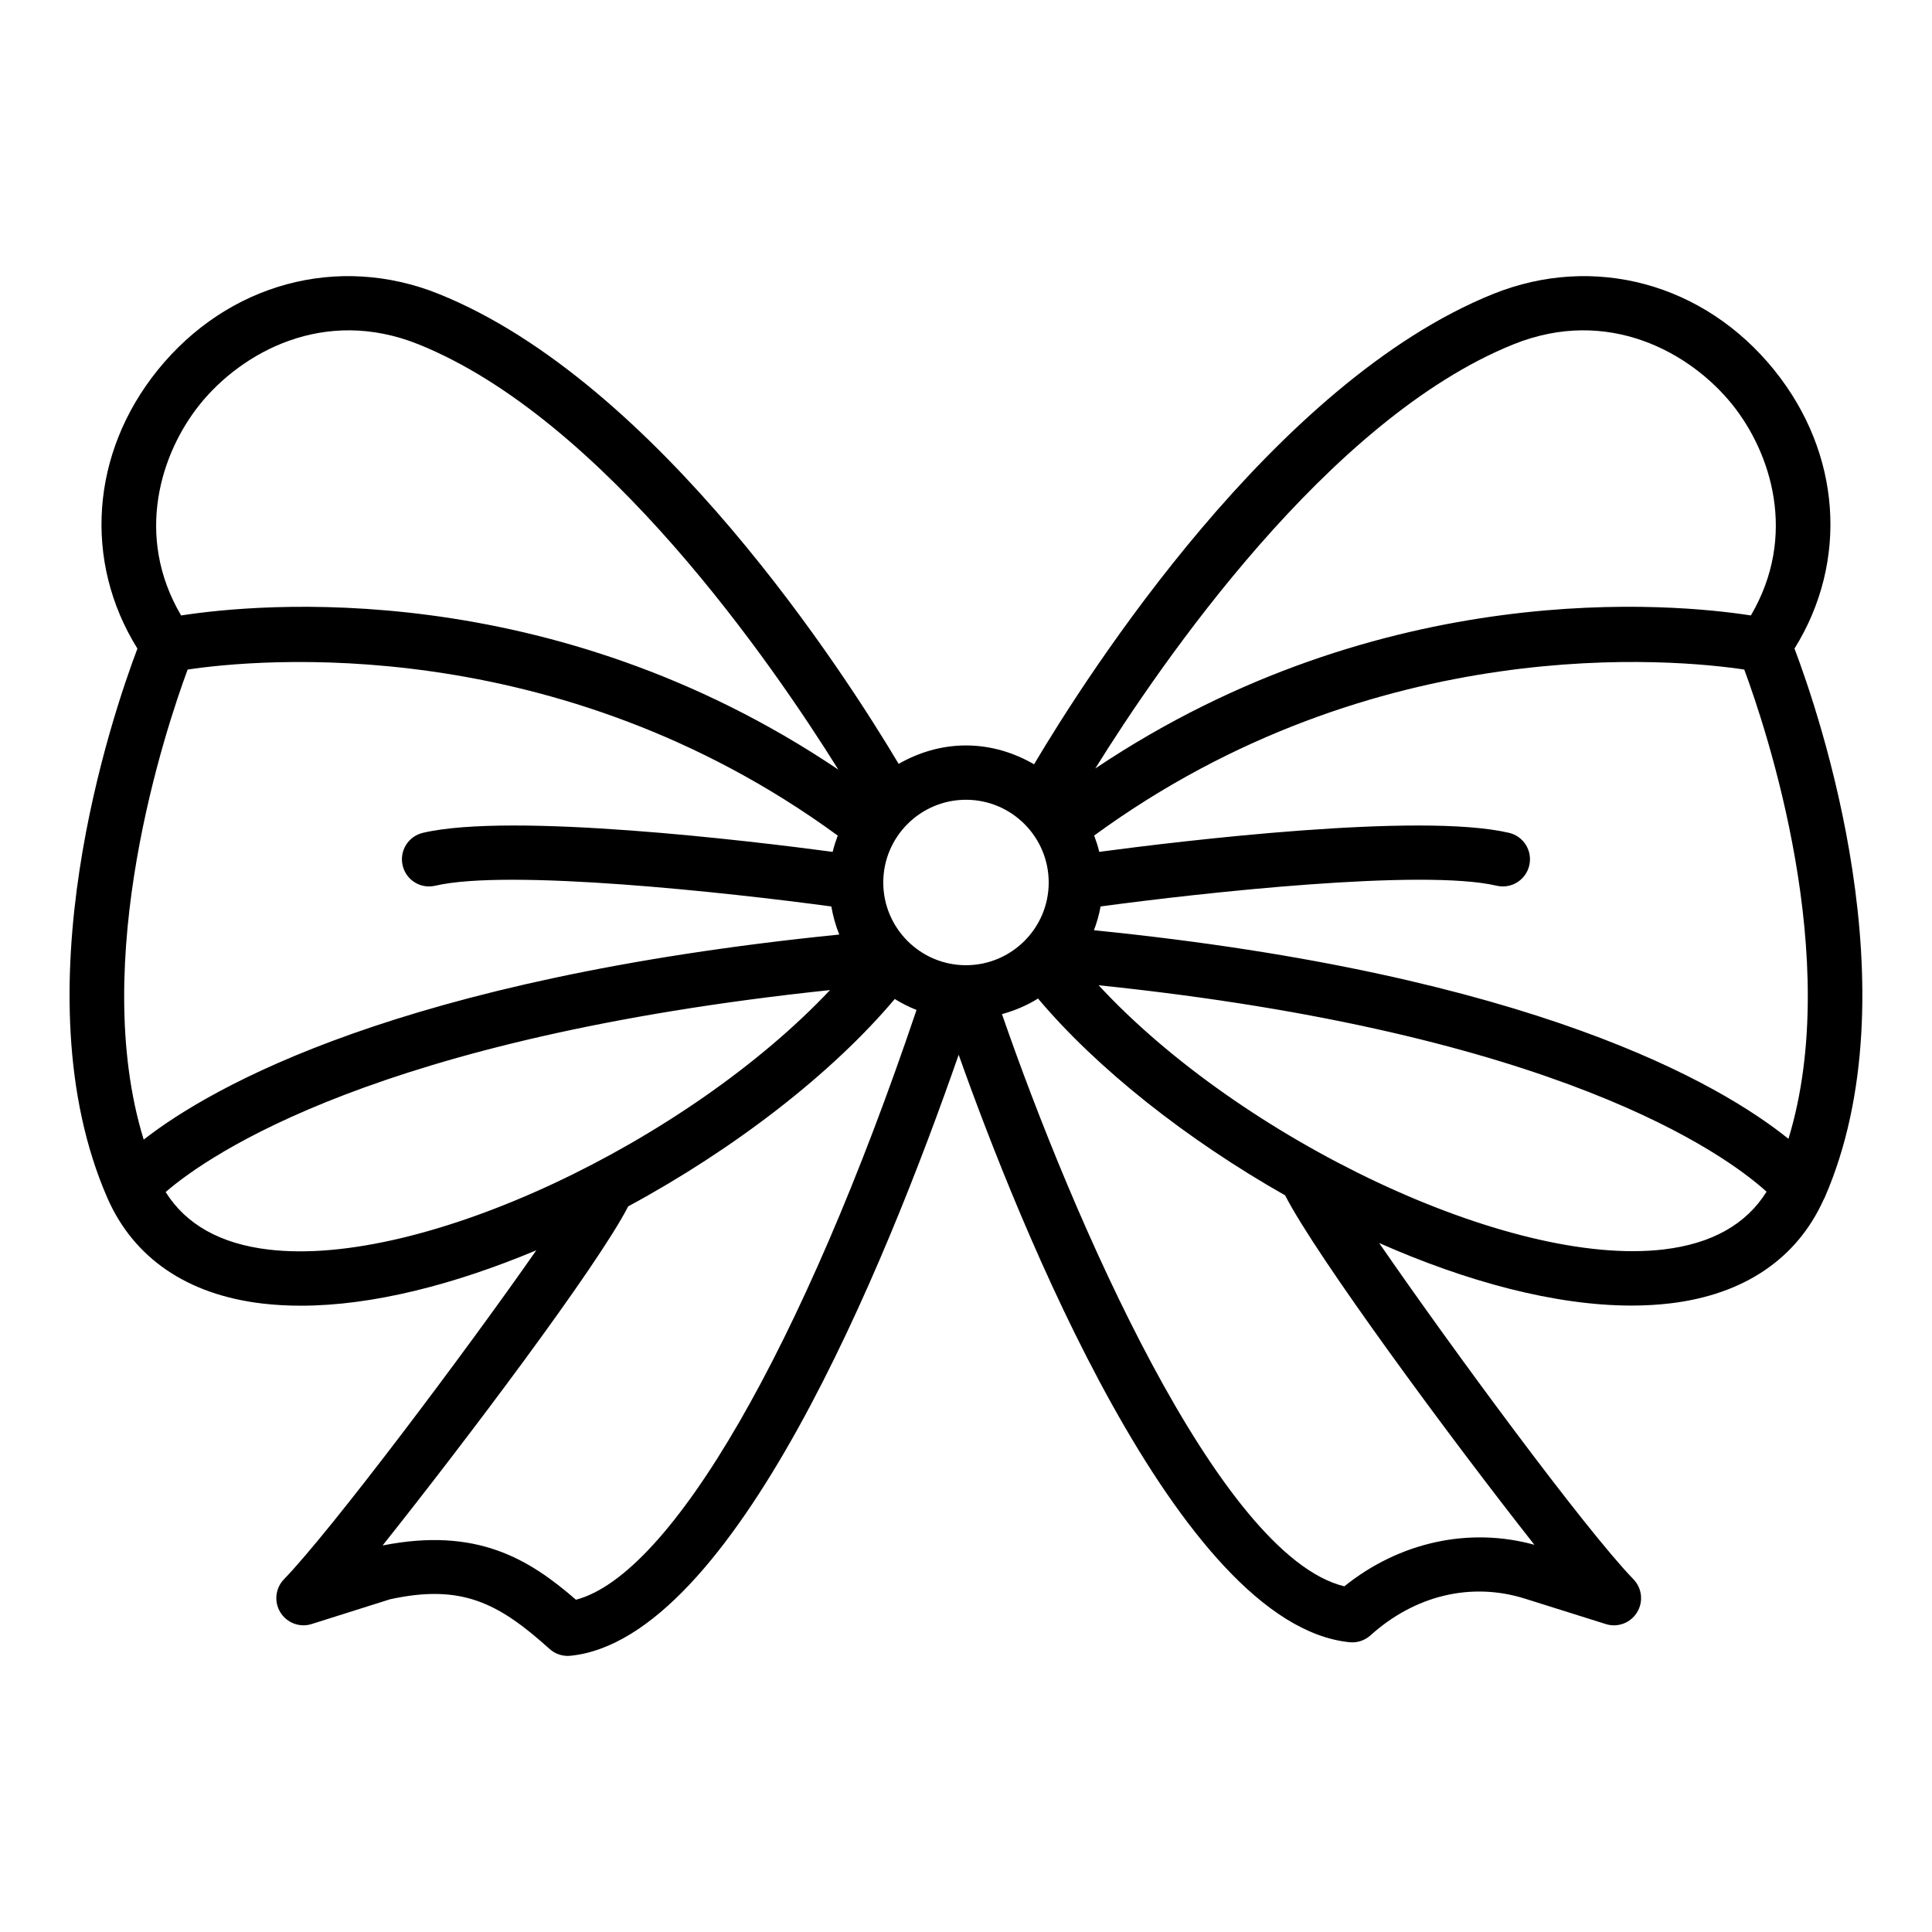
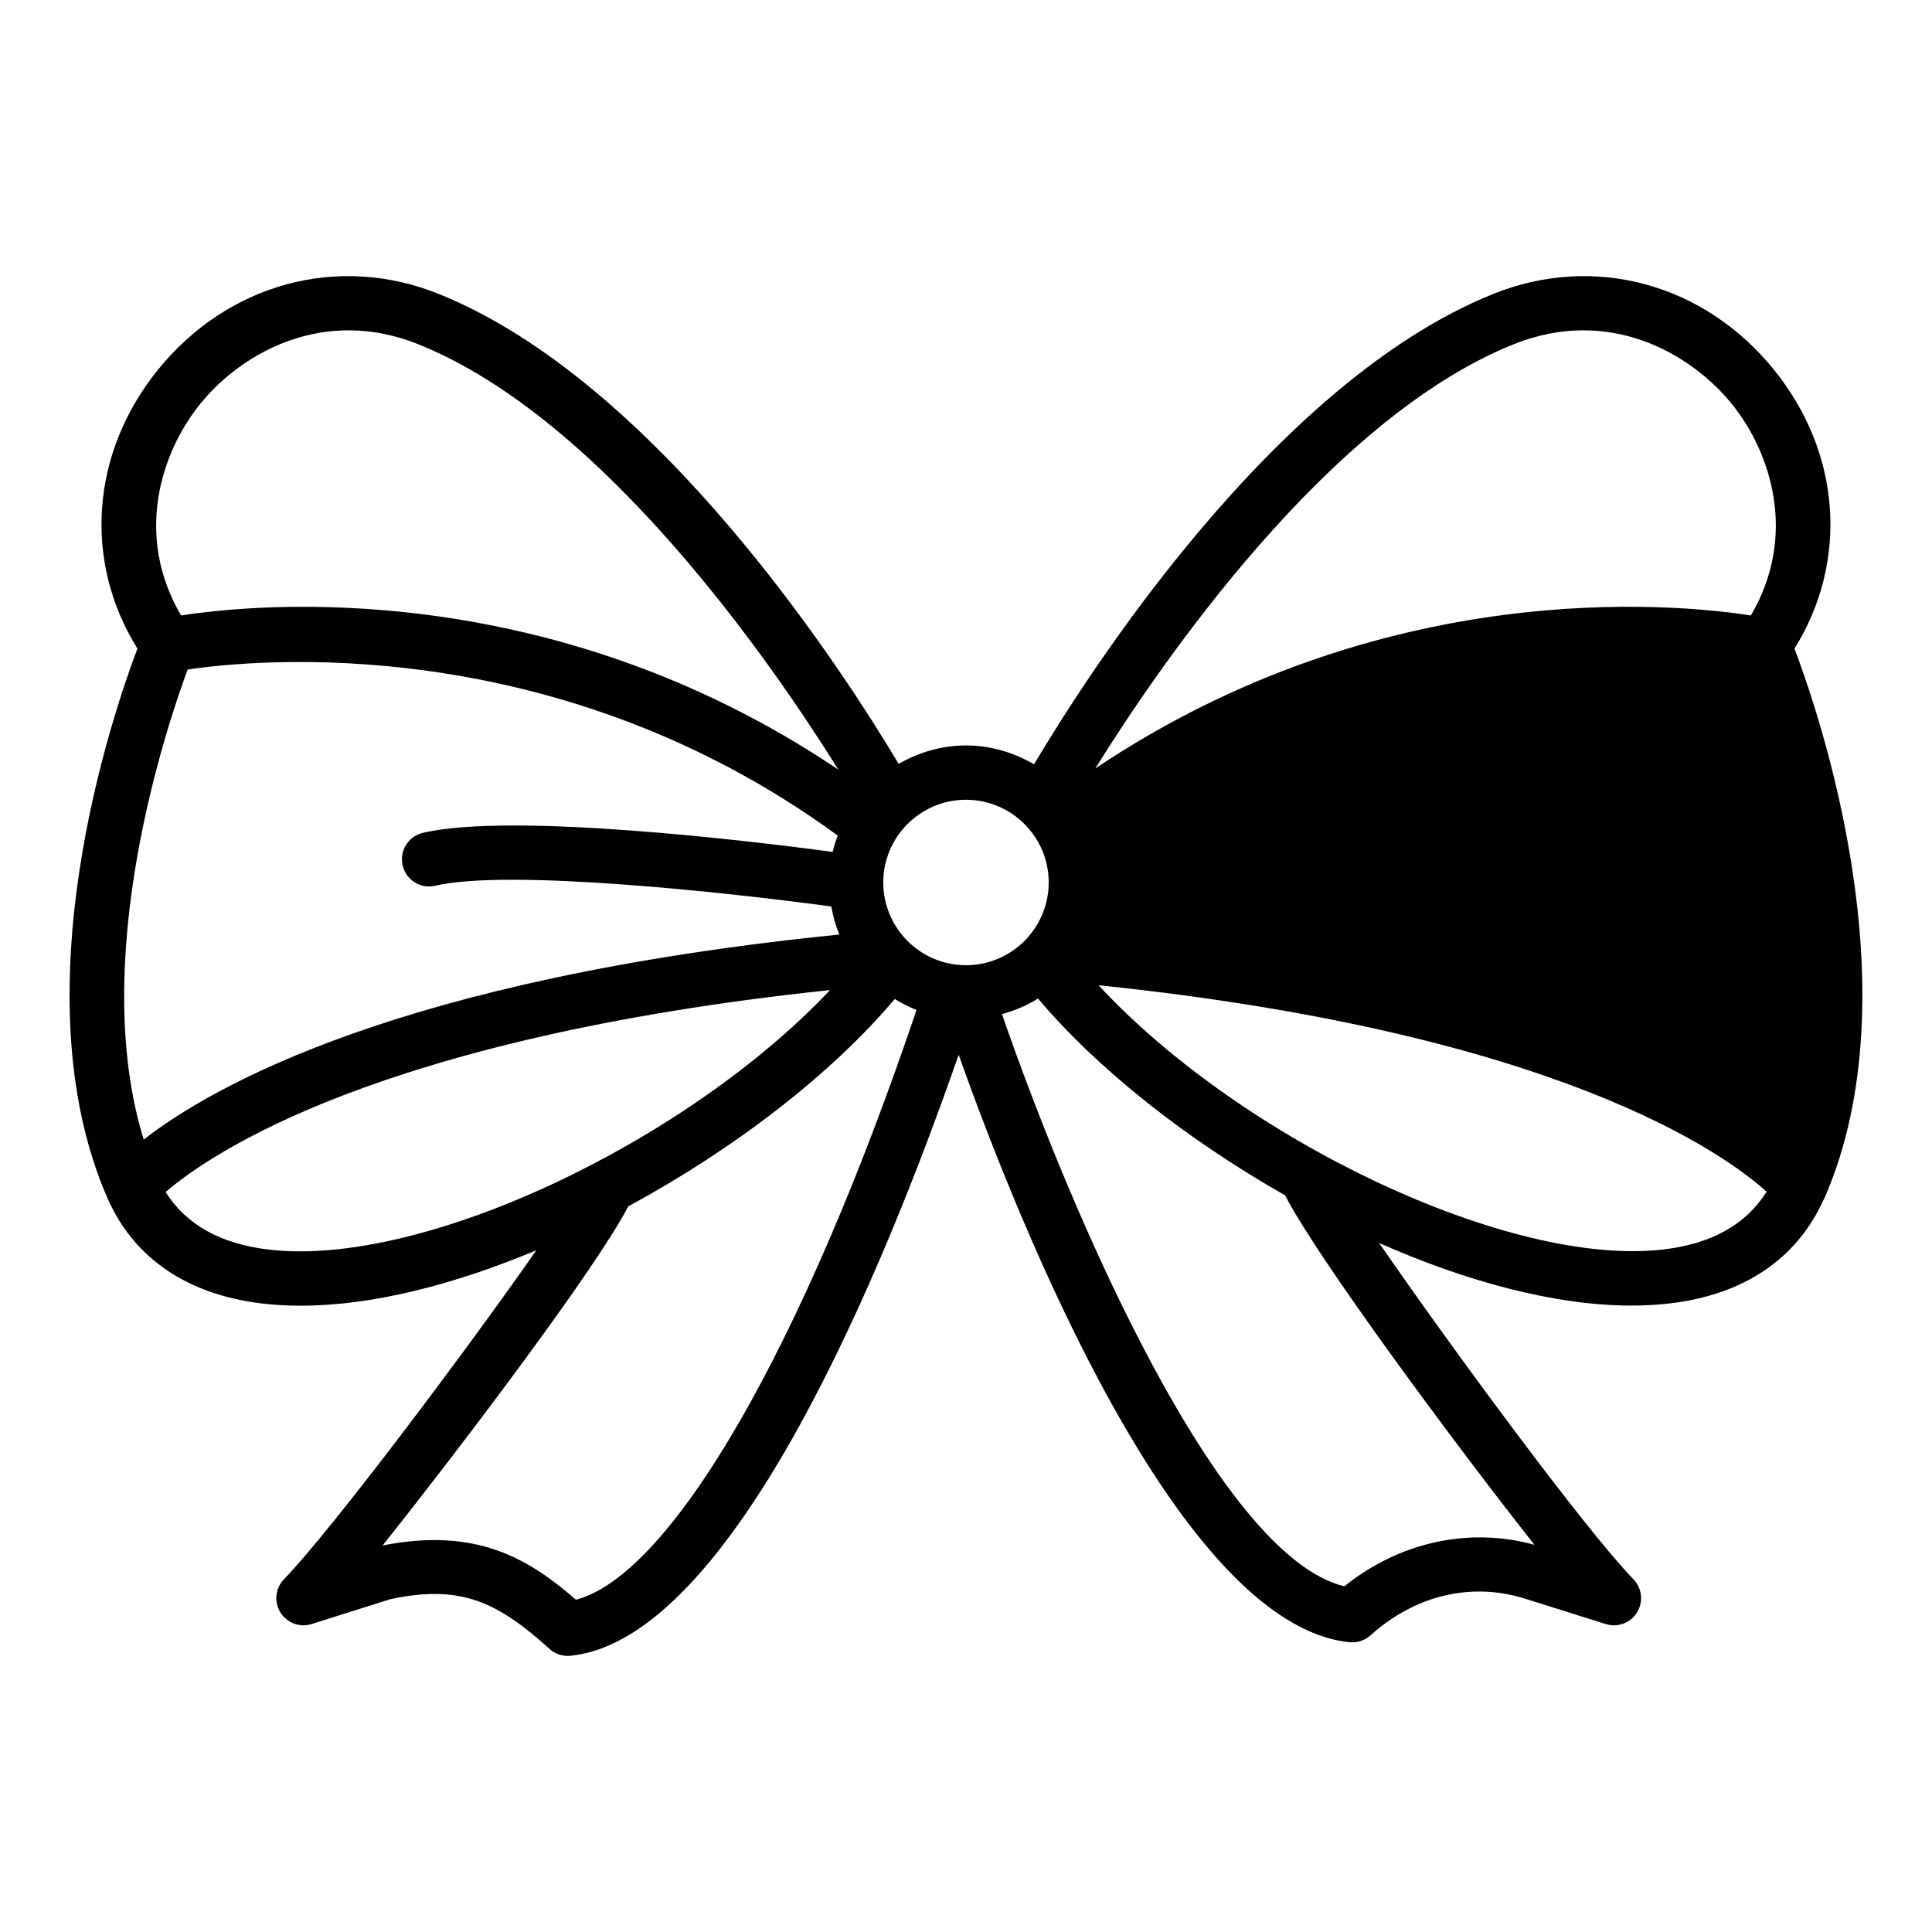
<svg xmlns="http://www.w3.org/2000/svg" fill="#000000" width="800px" height="800px" version="1.1" viewBox="144 144 512 512">
-   <path d="m614.2 242.08c-18.57-23.008-47.809-30.918-74.504-20.176-58.047 23.375-107.48 100.76-121.66 124.64-5.34-3.09-11.445-4.992-18.043-4.992-6.516 0-12.547 1.863-17.84 4.879-14.168-23.762-63.766-101.13-121.86-124.53-26.688-10.742-55.934-2.82-74.504 20.176-17.754 22-19.75 50.719-5.371 73.805-6.535 17.262-31.742 90.973-8 145.5 6.973 16.004 21.176 25.711 41.074 28.062 3.309 0.391 6.727 0.578 10.242 0.578 19.059 0 40.816-5.648 62.391-14.676-18.953 27.172-54.484 74.395-66.863 87.168-2.293 2.363-2.691 5.984-0.957 8.785 1.73 2.809 5.16 4.086 8.281 3.09l20.789-6.566c18.969-4.125 28.727 0.973 42.262 13.16 1.328 1.195 3.043 1.848 4.816 1.848 0.238 0 0.477-0.012 0.723-0.035 43.121-4.356 83.414-103.3 102.88-159.28 15.727 44.312 58.203 151.1 103.59 155.69 0.238 0.023 0.484 0.035 0.723 0.035 1.77 0 3.484-0.652 4.816-1.848 11.82-10.645 26.73-14.199 40.941-9.734l21.422 6.734c3.141 1 6.551-0.281 8.281-3.09 1.734-2.801 1.336-6.422-0.957-8.785-12.805-13.219-48.211-61.293-67.387-89.113 23.043 10.191 46.523 16.586 66.895 16.586 3.492 0 6.902-0.191 10.191-0.578 19.531-2.309 33.535-11.766 40.613-27.305 0.012-0.023 0.023-0.047 0.035-0.07 0.102-0.227 0.238-0.426 0.34-0.656 23.742-54.52-1.461-128.24-8-145.5 14.383-23.113 12.379-51.809-5.359-73.793zm-69.133-6.824c25.133-10.129 46.914 2.219 57.93 15.859 10.34 12.809 17.449 34.809 5.004 55.984-20.191-3.137-97.348-10.629-173.74 40.555 17.289-27.781 61.715-92.629 110.81-112.4zm-123.15 142.61c0 12.09-9.832 21.926-21.922 21.926s-21.922-9.836-21.922-21.926c0-12.086 9.832-21.922 21.922-21.922 12.086 0 21.922 9.836 21.922 21.922zm-224.92-126.75c11.008-13.641 32.781-25.988 57.93-15.859 49.316 19.859 94.094 85.207 111.24 112.7-76.527-51.508-153.95-43.996-174.17-40.852-12.453-21.148-5.344-43.164 5.004-55.984zm-3.258 70.32c17.906-2.68 97.543-10.59 172.27 44-0.516 1.41-1 2.832-1.344 4.316-21.625-2.879-85.047-10.551-108.59-5.043-3.867 0.902-6.277 4.773-5.371 8.641 0.898 3.871 4.738 6.285 8.645 5.375 19.586-4.562 77.938 1.844 104.96 5.5 0.461 2.582 1.141 5.078 2.113 7.441-116.46 11.715-166.32 40.293-184.34 54.344-14.672-47.613 5.922-109.12 11.645-124.57zm21.445 153.71c-12.746-1.504-21.891-6.637-27.289-15.242 11.551-9.973 56.199-40.895 176.07-53.527-37.879 40.188-107.93 73.641-148.78 68.77zm81.449 92.797c-12.426-10.777-26.258-19.316-51.246-14.375 21.602-27.109 56.867-73.848 65.102-89.875 28.219-15.242 54.035-35.227 70.629-54.949 1.832 1.125 3.746 2.113 5.773 2.902-30.191 89.449-64.965 149.65-90.258 156.3zm254-14.555c-17.305-4.781-35.777-0.727-50.375 11.004-33.242-8.078-72.117-97.801-90.723-151.64 3.406-0.938 6.621-2.301 9.555-4.129 15.598 18.535 39.301 37.301 65.484 52.16 8.215 16.105 43.898 64.504 66.059 92.602zm34.254-78.273c-40.992 4.844-112.06-29.277-149.74-70.012 121.56 12.594 165.82 44.594 177.01 54.707-5.379 8.648-14.523 13.797-27.273 15.305zm33.07-29.316c-17.945-14.457-67.531-43.59-184.05-55.273 0.762-2.031 1.371-4.121 1.758-6.305 27.023-3.656 85.375-10.066 104.96-5.5 3.894 0.906 7.746-1.504 8.645-5.375 0.906-3.871-1.504-7.738-5.371-8.641-23.555-5.504-86.965 2.168-108.59 5.043-0.34-1.484-0.824-2.91-1.344-4.32 74.742-54.598 154.39-46.676 172.28-43.992 5.727 15.43 26.297 76.727 11.711 124.36z" />
+   <path d="m614.2 242.08c-18.57-23.008-47.809-30.918-74.504-20.176-58.047 23.375-107.48 100.76-121.66 124.64-5.34-3.09-11.445-4.992-18.043-4.992-6.516 0-12.547 1.863-17.84 4.879-14.168-23.762-63.766-101.13-121.86-124.53-26.688-10.742-55.934-2.82-74.504 20.176-17.754 22-19.75 50.719-5.371 73.805-6.535 17.262-31.742 90.973-8 145.5 6.973 16.004 21.176 25.711 41.074 28.062 3.309 0.391 6.727 0.578 10.242 0.578 19.059 0 40.816-5.648 62.391-14.676-18.953 27.172-54.484 74.395-66.863 87.168-2.293 2.363-2.691 5.984-0.957 8.785 1.73 2.809 5.16 4.086 8.281 3.09l20.789-6.566c18.969-4.125 28.727 0.973 42.262 13.16 1.328 1.195 3.043 1.848 4.816 1.848 0.238 0 0.477-0.012 0.723-0.035 43.121-4.356 83.414-103.3 102.88-159.28 15.727 44.312 58.203 151.1 103.59 155.69 0.238 0.023 0.484 0.035 0.723 0.035 1.77 0 3.484-0.652 4.816-1.848 11.82-10.645 26.73-14.199 40.941-9.734l21.422 6.734c3.141 1 6.551-0.281 8.281-3.09 1.734-2.801 1.336-6.422-0.957-8.785-12.805-13.219-48.211-61.293-67.387-89.113 23.043 10.191 46.523 16.586 66.895 16.586 3.492 0 6.902-0.191 10.191-0.578 19.531-2.309 33.535-11.766 40.613-27.305 0.012-0.023 0.023-0.047 0.035-0.07 0.102-0.227 0.238-0.426 0.34-0.656 23.742-54.52-1.461-128.24-8-145.5 14.383-23.113 12.379-51.809-5.359-73.793zm-69.133-6.824c25.133-10.129 46.914 2.219 57.93 15.859 10.34 12.809 17.449 34.809 5.004 55.984-20.191-3.137-97.348-10.629-173.74 40.555 17.289-27.781 61.715-92.629 110.81-112.4zm-123.15 142.61c0 12.09-9.832 21.926-21.922 21.926s-21.922-9.836-21.922-21.926c0-12.086 9.832-21.922 21.922-21.922 12.086 0 21.922 9.836 21.922 21.922zm-224.92-126.75c11.008-13.641 32.781-25.988 57.93-15.859 49.316 19.859 94.094 85.207 111.24 112.7-76.527-51.508-153.95-43.996-174.17-40.852-12.453-21.148-5.344-43.164 5.004-55.984zm-3.258 70.32c17.906-2.68 97.543-10.59 172.27 44-0.516 1.41-1 2.832-1.344 4.316-21.625-2.879-85.047-10.551-108.59-5.043-3.867 0.902-6.277 4.773-5.371 8.641 0.898 3.871 4.738 6.285 8.645 5.375 19.586-4.562 77.938 1.844 104.96 5.5 0.461 2.582 1.141 5.078 2.113 7.441-116.46 11.715-166.32 40.293-184.34 54.344-14.672-47.613 5.922-109.12 11.645-124.57zm21.445 153.71c-12.746-1.504-21.891-6.637-27.289-15.242 11.551-9.973 56.199-40.895 176.07-53.527-37.879 40.188-107.93 73.641-148.78 68.77zm81.449 92.797c-12.426-10.777-26.258-19.316-51.246-14.375 21.602-27.109 56.867-73.848 65.102-89.875 28.219-15.242 54.035-35.227 70.629-54.949 1.832 1.125 3.746 2.113 5.773 2.902-30.191 89.449-64.965 149.65-90.258 156.3zm254-14.555c-17.305-4.781-35.777-0.727-50.375 11.004-33.242-8.078-72.117-97.801-90.723-151.64 3.406-0.938 6.621-2.301 9.555-4.129 15.598 18.535 39.301 37.301 65.484 52.16 8.215 16.105 43.898 64.504 66.059 92.602zm34.254-78.273c-40.992 4.844-112.06-29.277-149.74-70.012 121.56 12.594 165.82 44.594 177.01 54.707-5.379 8.648-14.523 13.797-27.273 15.305zm33.07-29.316z" />
</svg>